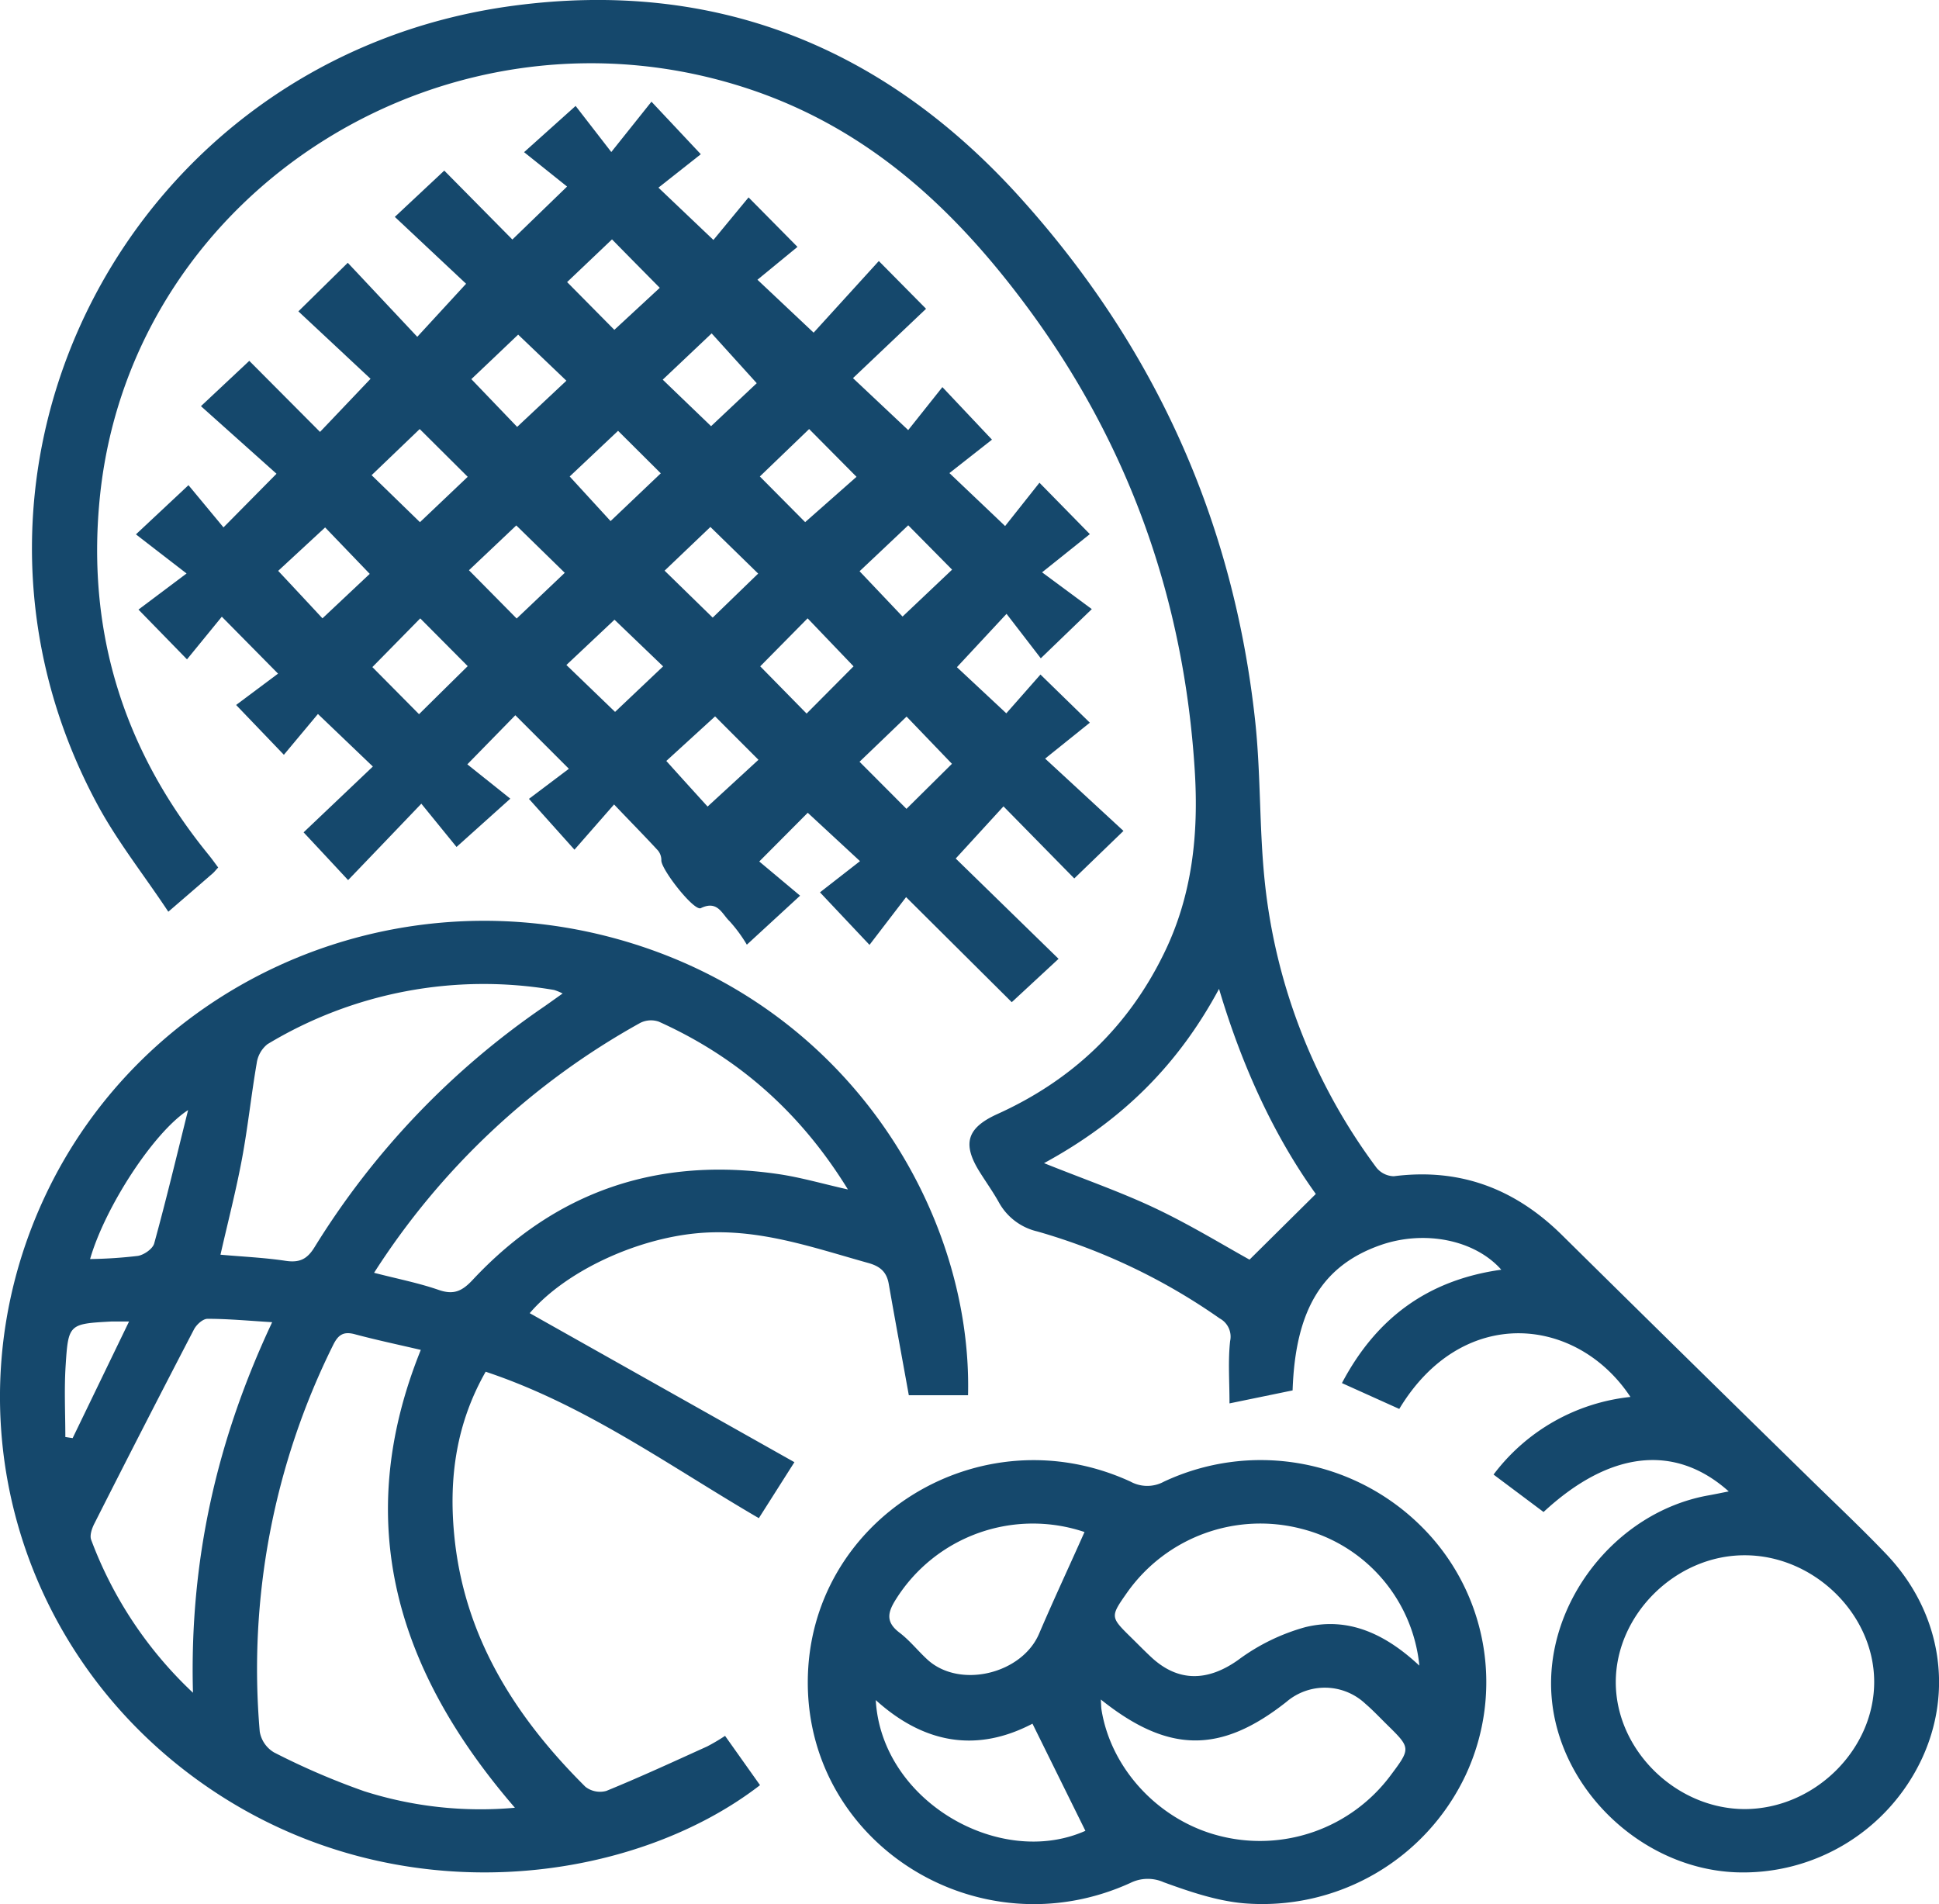
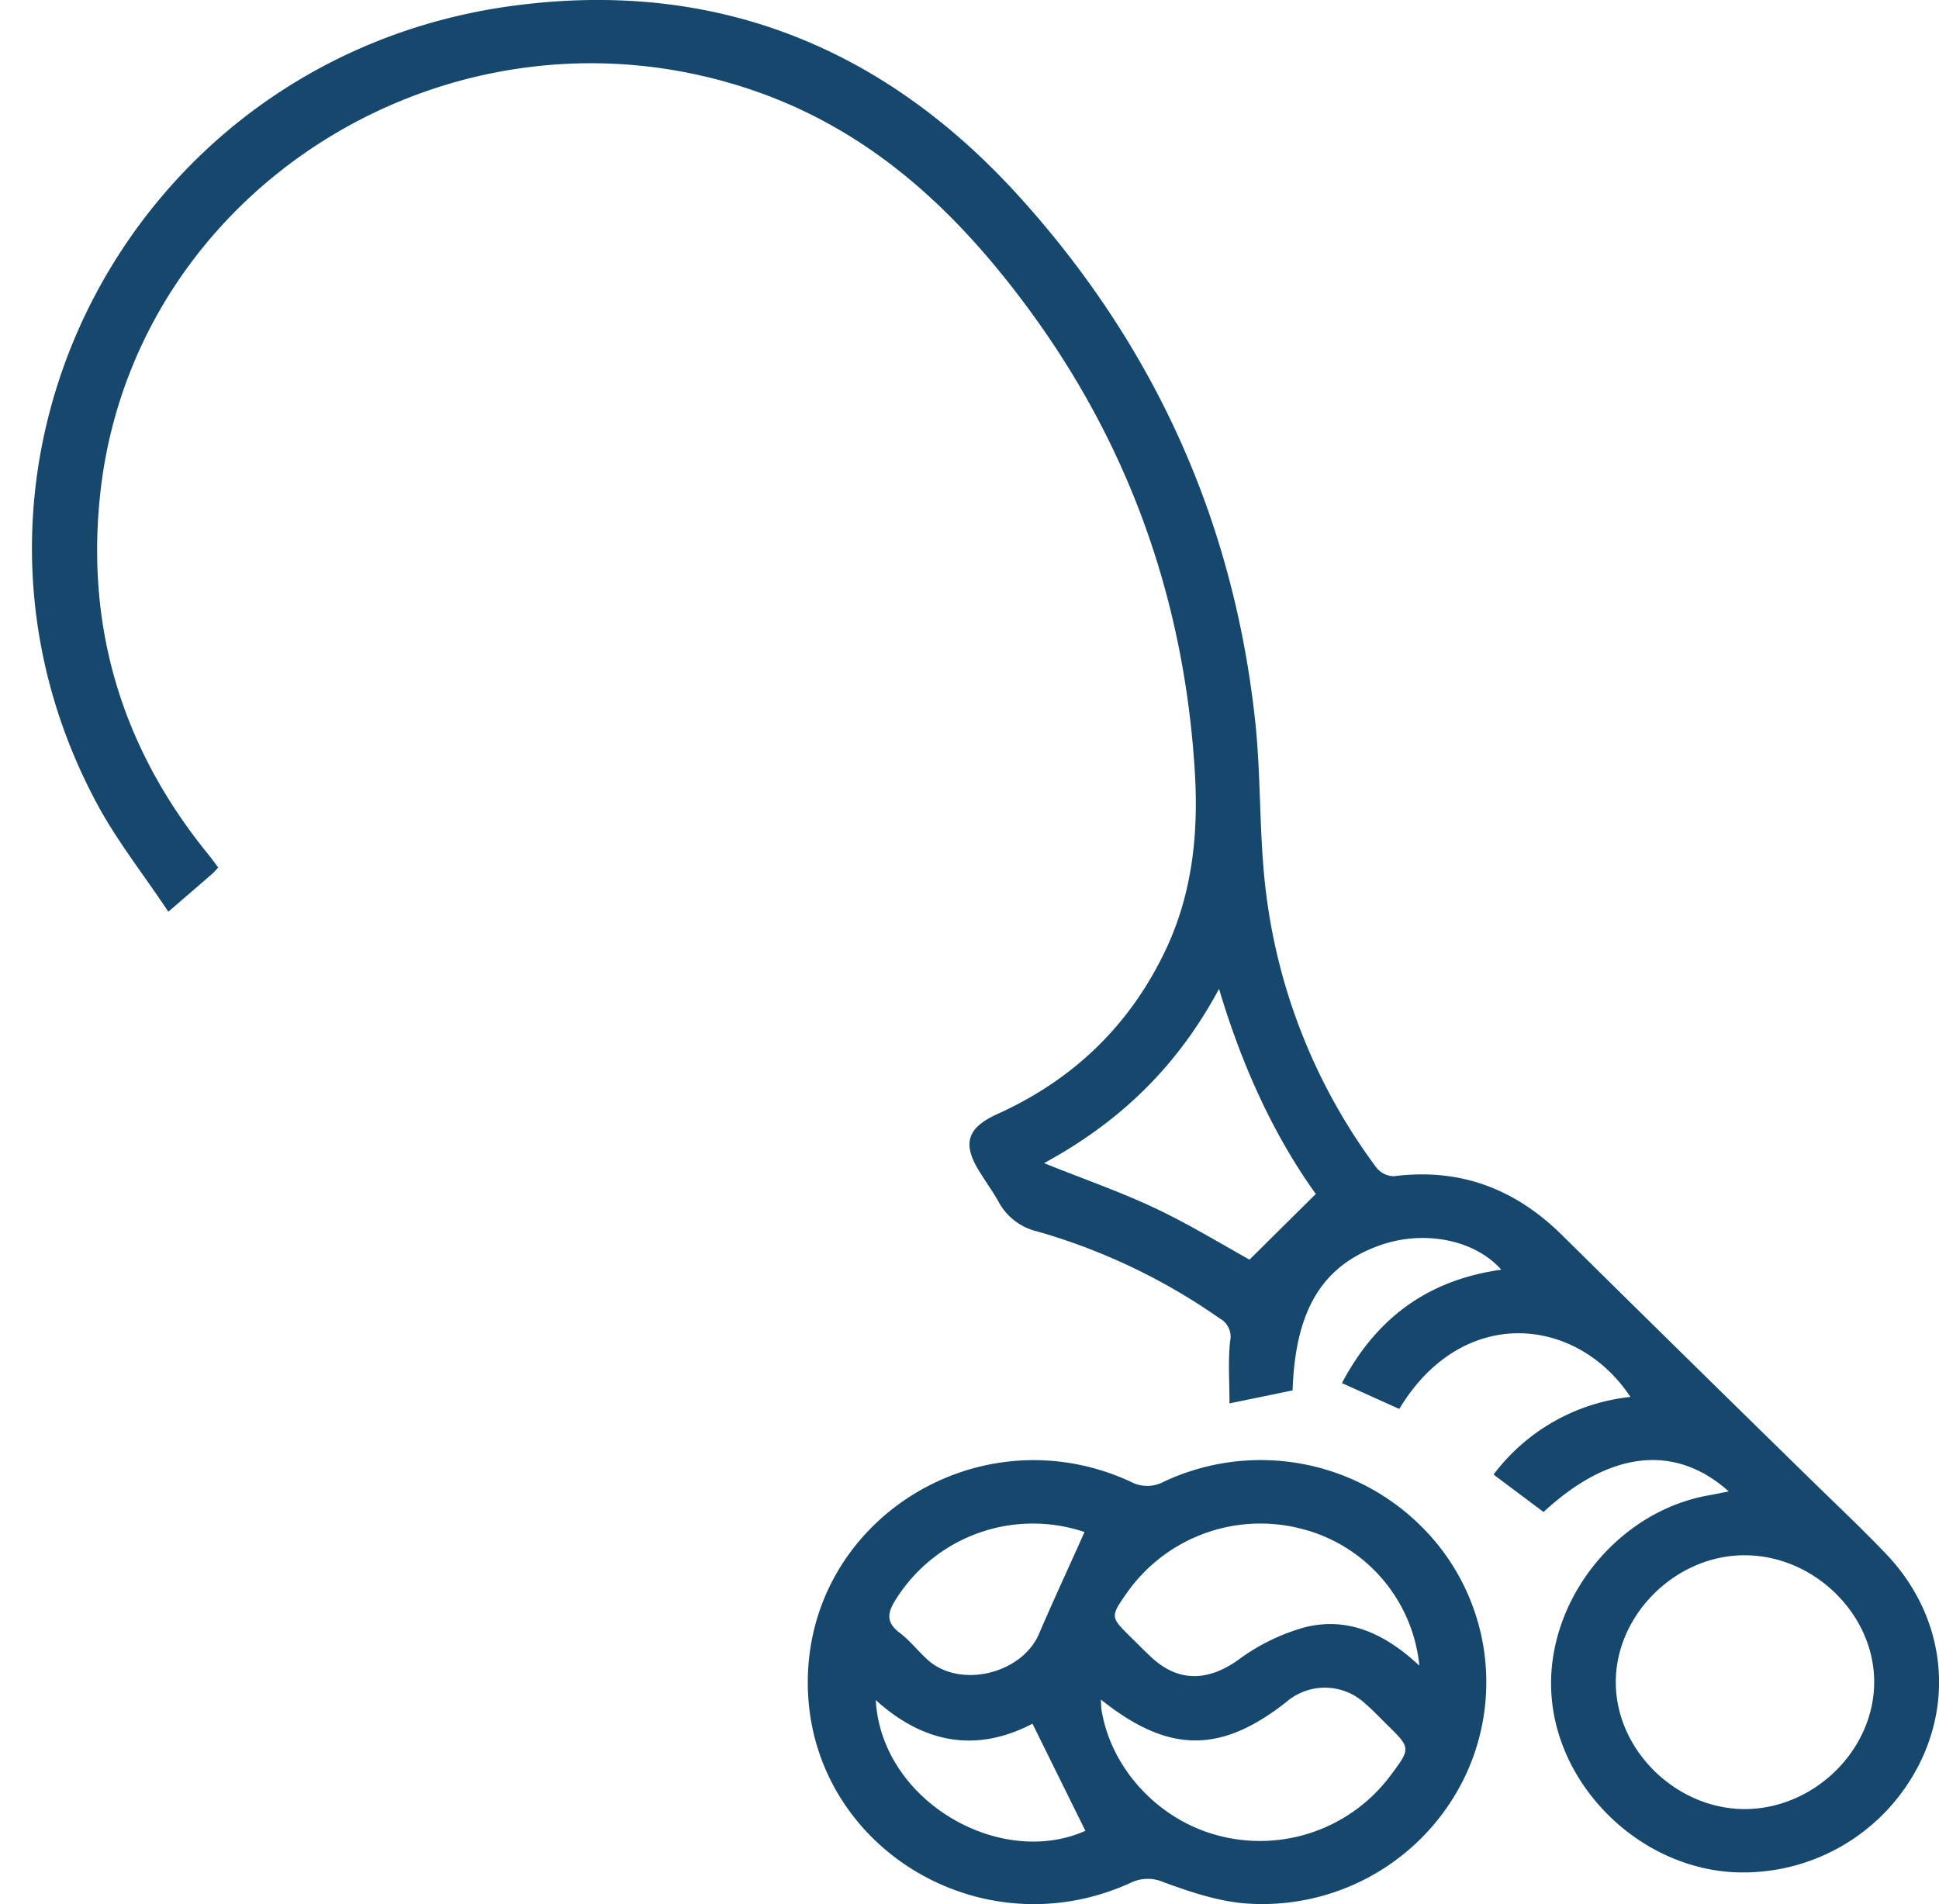
<svg xmlns="http://www.w3.org/2000/svg" id="sports" viewBox="0 0 405.95 398.67">
  <defs>
    <style>.cls-1{fill:#15486c;}</style>
  </defs>
-   <path class="cls-1" d="M168.69,234.07l-9.53-10.64,8.36-6.3-11.21-11.21L146.26,216.2l9,7.19L144,233.5l-7.37-9.06c-5.53,5.78-10.32,10.79-15.33,16-3.38-3.64-6.28-6.75-9.32-10l14.5-13.78-11.5-11-7.13,8.54-10-10.43,8.78-6.56L94.86,185.29l-7.29,8.93L77.41,183.8l10.07-7.56c-4.27-3.29-7.34-5.66-10.6-8.19l11-10.3,7.33,8.84,11.1-11.23L90.49,141.21l10.12-9.49,14.81,14.88L126,135.48l-15.11-14.12,10.34-10.17,14.55,15.5L146,115.58l-14.92-14,10.35-9.69,14.26,14.43,11.45-11.09-9-7.2,10.79-9.68L176.4,88l8.41-10.54,10.33,11-8.87,7,11.51,10.95c2.29-2.77,4.74-5.75,7.36-8.91l10.24,10.36L207,114.74l11.76,11.08,13.65-15,9.89,10L227,135.34l11.56,10.88,7.16-9,10.38,11-8.91,7c4.15,3.95,7.56,7.18,11.66,11.09l7.19-9.07L276.59,168l-10,8L277,183.7,266.32,194l-7.17-9.31-10.39,11.17,10.34,9.66,7.15-8.12,10.34,10.08L267.23,215l16.4,15.14-10.3,9.95L258.51,225l-10,10.92,21.53,21L260.24,266,238.12,244,230.46,254,220.09,243l8.38-6.53-10.94-10.13-10.15,10.2,8.55,7.16-11.15,10.26a30.25,30.25,0,0,0-3.63-4.93c-1.56-1.47-2.48-4.44-6-2.72-1.44.7-8.32-8.12-8.27-10a3.17,3.17,0,0,0-.72-2.08c-2.82-3.06-5.73-6-9.18-9.63Zm-1.54-118.84,9.89,10,9.51-8.8c-3.37-3.41-6.74-6.81-10-10.14Zm-10.25,11c-3.5,3.34-6.9,6.57-9.8,9.32l9.59,10L167,135.88Zm30.27,9.43c3.53,3.41,7,6.73,10.12,9.74l9.56-9-9.44-10.43Zm-60.95,20,10.12,9.84,10-9.5-10.05-10Zm51.6-9.29-10.13,9.56,8.56,9.34,10.51-10Zm29.68,9.56,9.49,9.56L227.74,156l-9.92-10Zm-81.67,20.39-9.34-9.72-9.83,9.09c3.08,3.29,6.28,6.72,9.27,9.94Zm30.76,9.35,10.07-9.57-10.15-9.92-9.91,9.38Zm50.56-9.41-10-9.76-9.59,9.15,10.07,9.83Zm31.42-10.11c-3.76,3.56-7.25,6.85-10.19,9.62l9,9.49,10.37-9.82ZM126.38,195.84l9.77,9.86c3.49-3.46,6.9-6.82,10.19-10.06l-9.94-10Zm50.69-9.92L167,195.4l10.19,9.82,10.06-9.53Zm30.51,9.76,9.71,9.89,9.83-9.89-9.62-10.05Zm-9.45,10.48-10.21,9.33c3,3.35,6.17,6.83,8.64,9.55l10.65-9.79Zm49.59,9.93-9.5-9.89c-3.44,3.31-6.89,6.63-9.85,9.46l9.83,9.86Z" transform="translate(-48.42 -56.17)" />
  <path class="cls-1" d="M410.35,368.43c-11.29-10.1-25-8.47-38.77,4.31l-10.47-7.84a41.28,41.28,0,0,1,28.66-16.25c-11.19-16.93-35.16-19.46-48.4,2.51l-12-5.41c7.18-13.62,18-21.6,33.36-23.74-5.59-6.32-16.22-8.38-25.43-5.1-12.07,4.29-17.7,13.55-18.26,30.37L305.83,350c0-4.65-.33-8.89.13-13.05a4.33,4.33,0,0,0-2.17-4.73A127.44,127.44,0,0,0,265.6,314a12.4,12.4,0,0,1-8.05-6.08c-1.21-2.18-2.68-4.23-4-6.34-3.72-5.92-2.73-9.25,3.66-12.15,15.71-7.1,27.37-18.23,34.86-33.56,6-12.2,7.32-25.14,6.48-38.45-2.24-35.53-13.61-67.91-34.93-96.77-15.08-20.41-33-37.28-58-45.72C143.15,53.89,76.3,95.37,69.39,159.65c-3,28.23,4.67,53.37,22.71,75.5.68.84,1.31,1.72,2,2.65-.51.54-.85,1-1.26,1.33-2.74,2.38-5.49,4.75-9.18,7.93-5-7.56-10.55-14.54-14.72-22.22C30.76,154.42,75.48,68,156.05,57.35,198.13,51.78,233.3,66,261.51,97q42.84,47.15,49.68,110c1.21,11.13.85,22.41,2,33.55a121.17,121.17,0,0,0,23.41,60.1,4.81,4.81,0,0,0,3.63,1.79c13.91-1.78,25.43,2.66,35.2,12.31q25.79,25.47,51.71,50.82c5.38,5.28,10.89,10.45,16.1,15.9,11.5,12,14.29,28.6,7.47,43.09a41.28,41.28,0,0,1-39,23.61c-19.58-.84-36.86-17.32-38.44-36.67s13.08-38.53,32.51-42.18C407.15,369.08,408.52,368.79,410.35,368.43Zm3.29,13.37c-14.39,0-26.94,12.41-26.94,26.57s12.55,26.52,26.95,26.57c14.6,0,27.25-12.43,27.15-26.78C440.71,394,428.07,381.76,413.64,381.8ZM267,299.7c8.61,3.45,16.22,6.09,23.44,9.52s14.19,7.7,19.58,10.68l13.88-13.75c-8.64-12-15.41-26.61-20.26-42.94C295.14,279,283.49,290.73,267,299.7Z" transform="translate(-48.42 -56.17)" />
-   <path class="cls-1" d="M200.22,419.61l7.32,10.32C181,450.45,132,457.58,92.3,430.62,51.63,403,37.14,351.14,57.7,306.94c20.42-43.9,70.21-67.06,118.15-54.65,49.65,12.86,76.18,57.39,75.24,96h-12.4c-1.42-7.88-2.85-15.58-4.2-23.3-.43-2.48-1.76-3.68-4.26-4.38-11.76-3.28-23.27-7.42-35.91-6.23-12.9,1.21-27.54,8-35,16.73l55.42,31.2c-2.79,4.38-5,7.88-7.45,11.72-18.74-10.92-36.21-23.67-57.19-30.66-6.13,10.76-7.74,22.14-6.59,34.11,2,21.2,12.66,38.07,27.48,52.8a5,5,0,0,0,4.36.86c7.12-2.91,14.1-6.13,21.11-9.31A40.69,40.69,0,0,0,200.22,419.61Zm-44,15.05C131.58,406.11,121.9,375,136.52,338.8c-4.66-1.09-9.29-2.07-13.86-3.29-2.4-.64-3.48.2-4.51,2.3a152.44,152.44,0,0,0-15.35,80.91,6.27,6.27,0,0,0,3,4.36,151.37,151.37,0,0,0,18.86,8.12A80.21,80.21,0,0,0,156.23,434.66Zm-29.47-112c4.83,1.25,9.26,2.11,13.48,3.57,3.18,1.11,4.93.28,7.15-2.09,17.27-18.49,38.68-25.86,64-22.15,4.71.69,9.33,2.05,14.56,3.22-9.84-16-22.88-27.61-39.61-35.14a5,5,0,0,0-3.86.26A155.78,155.78,0,0,0,126.76,322.62Zm39.49-58.47a11.47,11.47,0,0,0-1.82-.75,87.54,87.54,0,0,0-60,11.35,6.17,6.17,0,0,0-2.25,3.95c-1.15,6.67-1.85,13.42-3.09,20.06s-2.92,13.12-4.5,20.07c4.76.42,9.23.62,13.63,1.28,2.9.43,4.5-.31,6.06-2.85a167.55,167.55,0,0,1,48.15-50.43C163.59,266.05,164.7,265.25,166.25,264.15ZM88.82,410.58c-.76-27.83,5.06-53.07,16.58-77.58-4.91-.3-9.22-.71-13.53-.71-1,0-2.32,1.23-2.84,2.22q-10.55,20.28-20.86,40.67c-.51,1-1,2.43-.67,3.36A84.32,84.32,0,0,0,88.82,410.58Zm-21.54-90.8a96.11,96.11,0,0,0,10-.66c1.29-.21,3.11-1.48,3.42-2.6,2.48-9,4.66-18.14,7.1-27.93C80.56,293.27,70.41,308.92,67.28,319.78Zm8.16,13.07c-1.93,0-2.77,0-3.59,0-9,.49-9.13.49-9.69,9.27-.32,5-.06,9.95-.06,14.92l1.53.23Z" transform="translate(-48.42 -56.17)" />
  <path class="cls-1" d="M217.54,408.53c-.08-34.18,35.94-56.7,67.57-42.15a7.3,7.3,0,0,0,7,0,47.68,47.68,0,0,1,53.5,9,45.92,45.92,0,0,1,9.62,52.53,47.07,47.07,0,0,1-46.57,26.74c-5.64-.53-11.24-2.44-16.6-4.39a8.2,8.2,0,0,0-7,.15C253.49,464.77,217.61,442.48,217.54,408.53ZM278.89,412c.07,1.09.06,1.62.14,2.13,2,12.49,12.15,23.33,24.91,26.47A34.11,34.11,0,0,0,339.47,428c4.35-5.81,4.35-5.81-.69-10.76-1.49-1.47-2.93-3-4.51-4.36a12.38,12.38,0,0,0-16.53-.38C304,423.34,293.06,423.34,278.89,412Zm66.69-7.07a32.9,32.9,0,0,0-24.71-28.68,34.16,34.16,0,0,0-36.41,13.26c-3.63,5.17-3.63,5.17.78,9.51,1.4,1.37,2.76,2.77,4.19,4.1,5.67,5.3,11.87,5.1,18.21.6a42.5,42.5,0,0,1,14.06-6.87C330.71,394.64,338.48,398.27,345.58,404.91Zm-70.11-28A33.86,33.86,0,0,0,236,391c-1.75,2.76-2.2,4.77.74,7,2.21,1.68,3.95,3.94,6,5.78,6.81,6,19.7,2.79,23.24-5.6C269,391.12,272.26,384.16,275.47,376.94Zm-43.7,35.18c1.18,21.19,26,35.36,43.89,27.38q-5.52-11.17-11.08-22.43C253.05,423.09,242,421.37,231.77,412.12Z" transform="translate(-48.42 -56.17)" />
</svg>